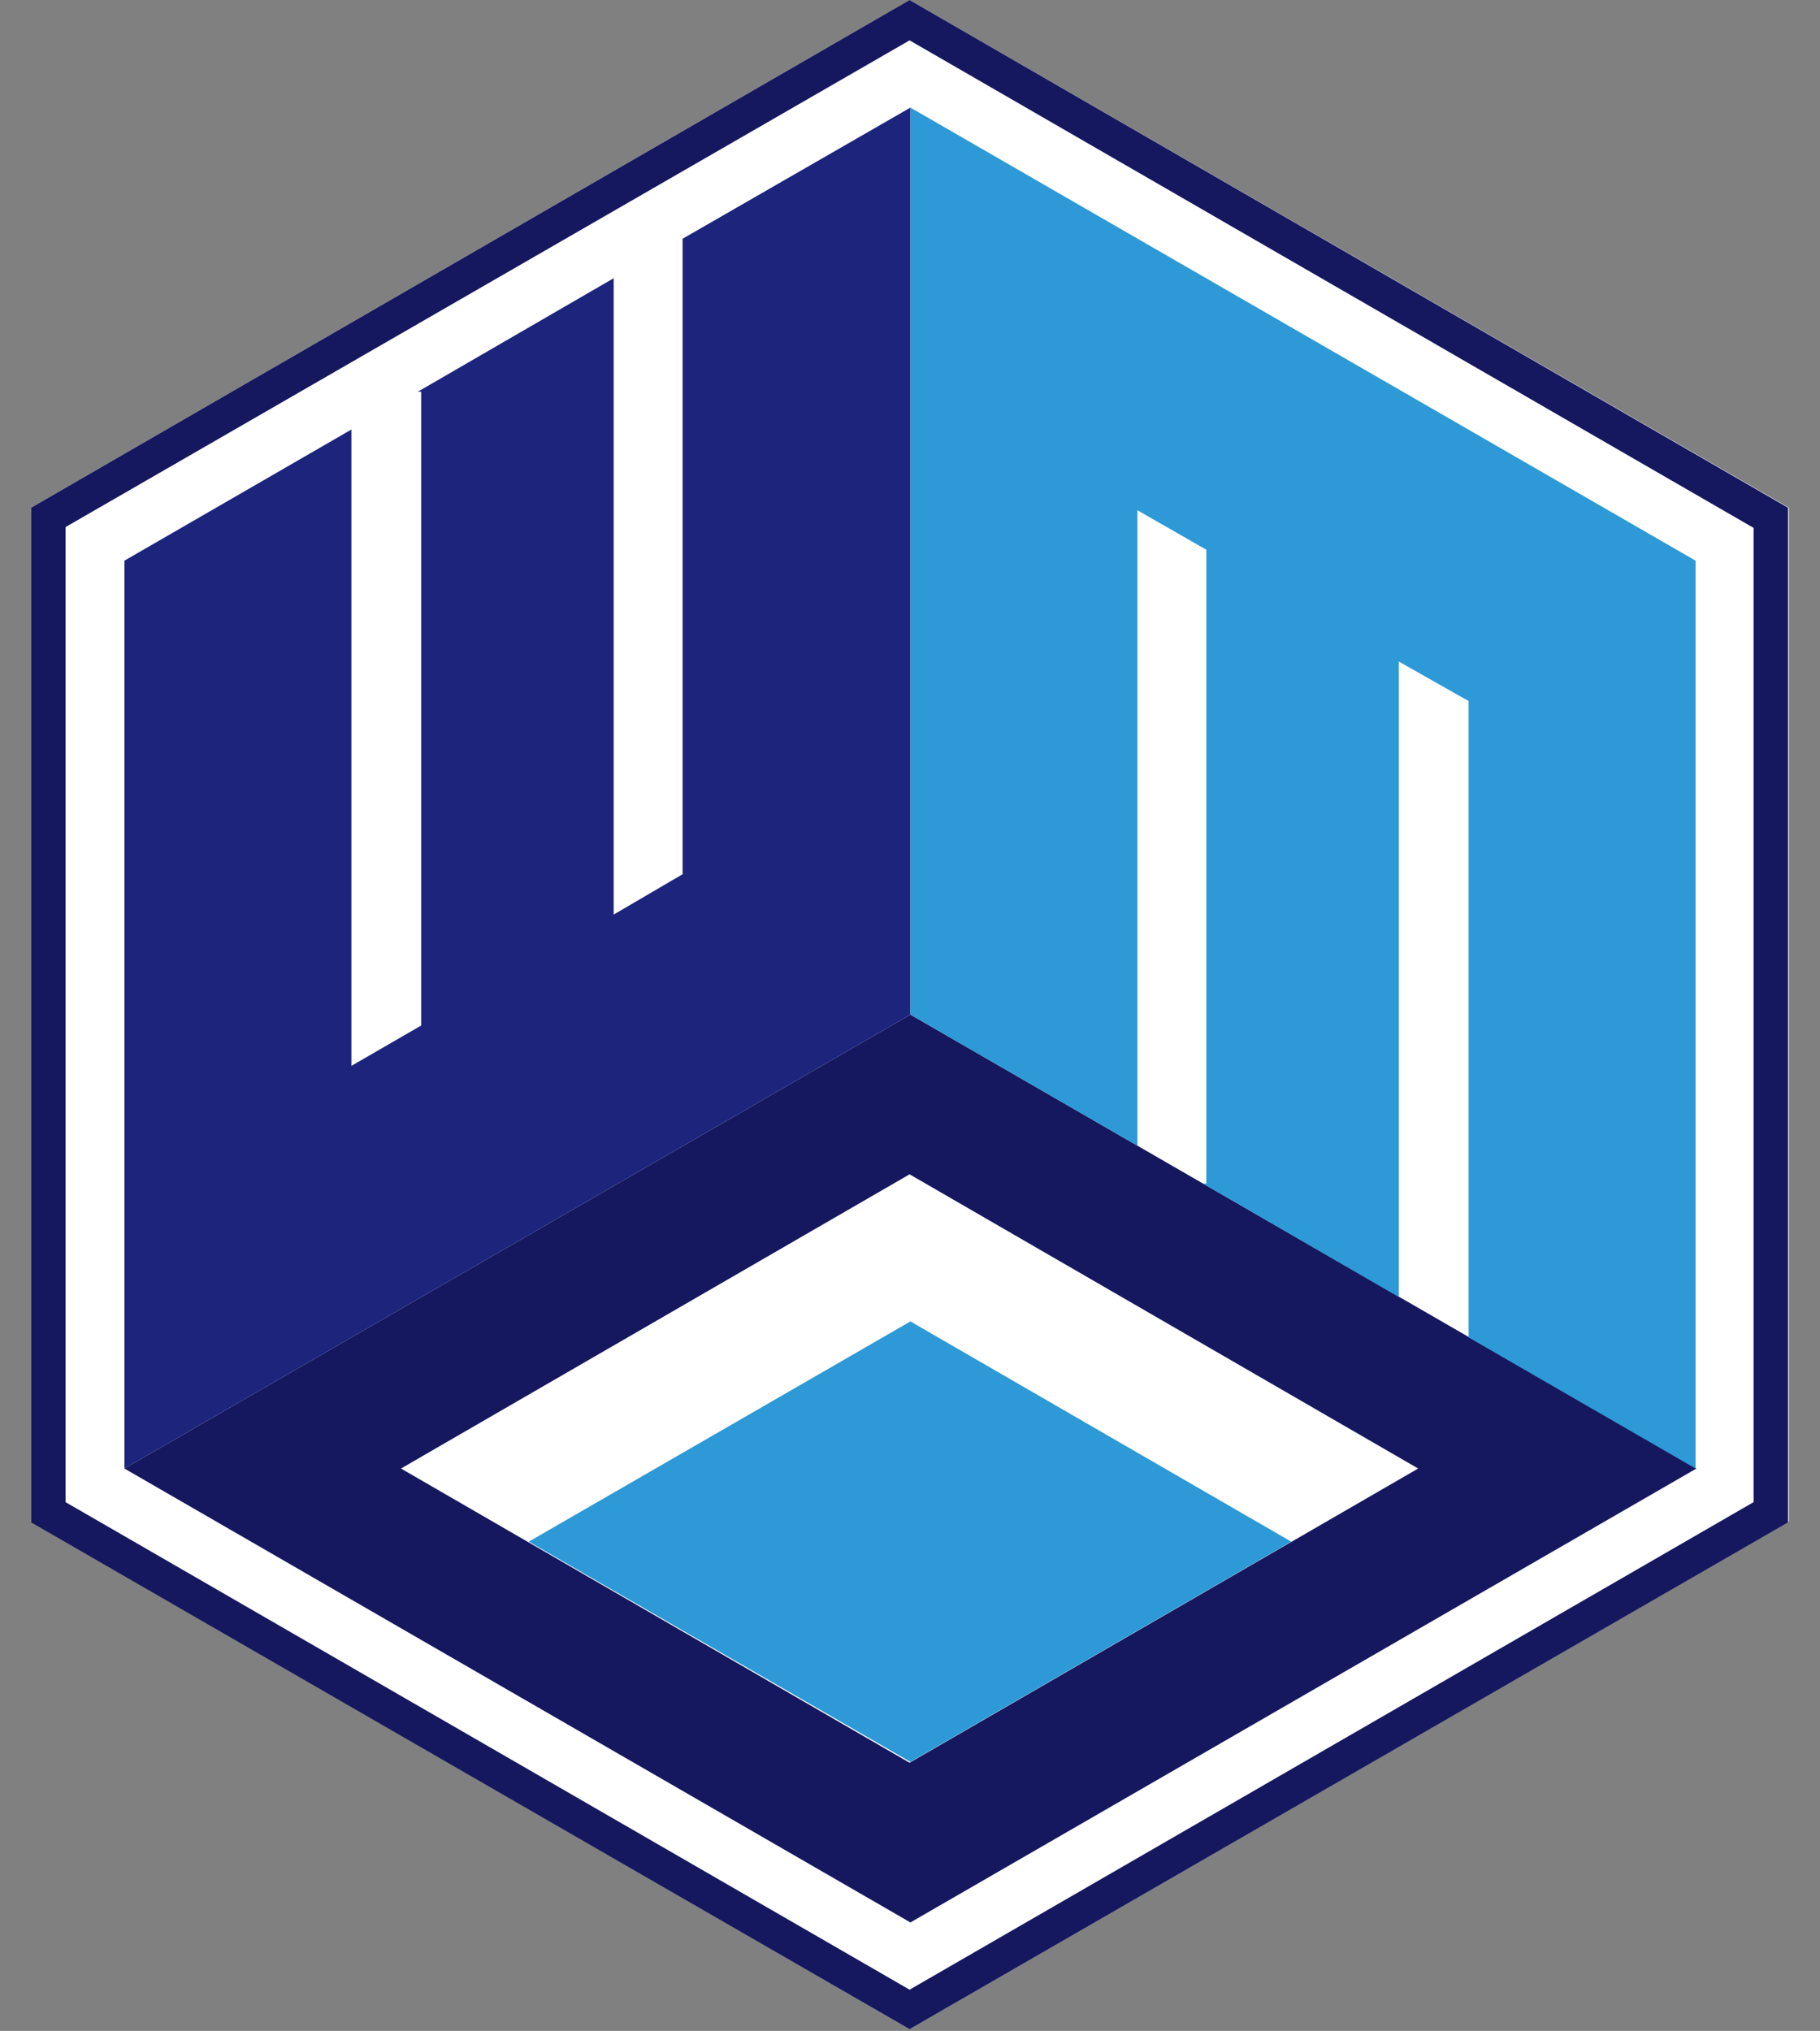
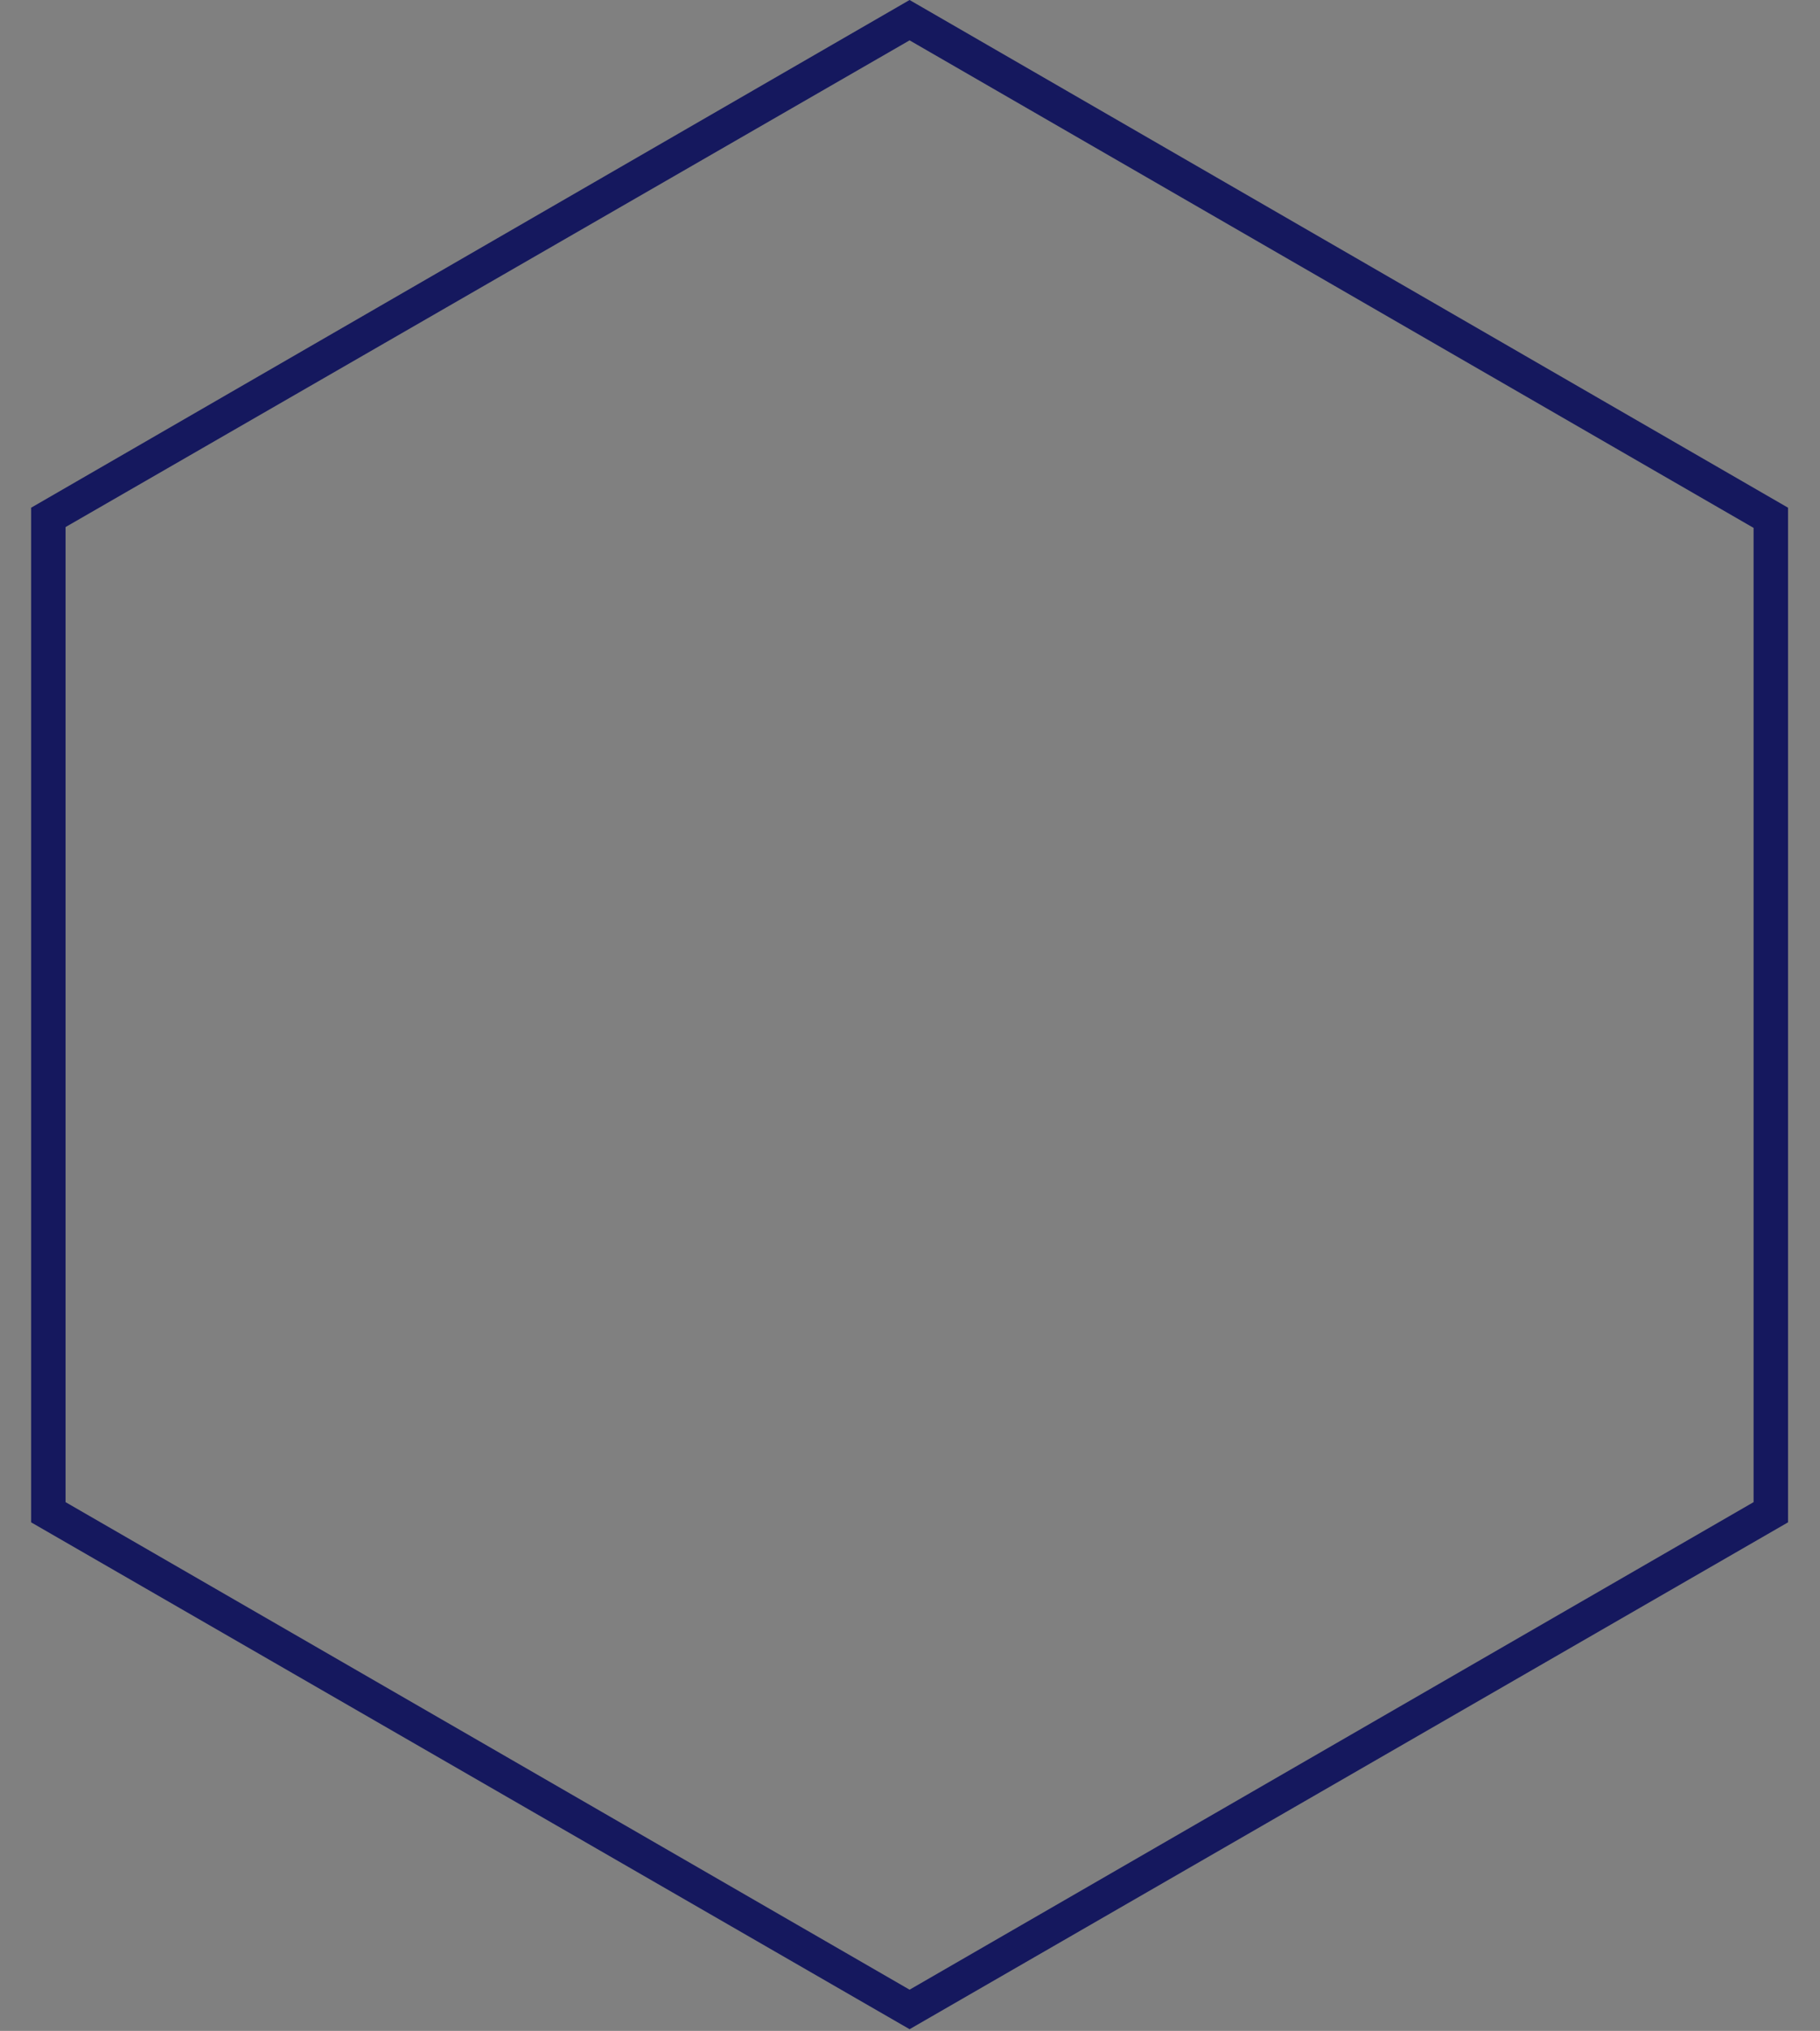
<svg xmlns="http://www.w3.org/2000/svg" id="_レイヤー_1" data-name="レイヤー_1" version="1.1" viewBox="0 0 216.5 241.6">
  <rect x="0" y="0" width="216.5" height="241.6" fill="#808080" stroke="none" />
  <defs>
    <style>
      .st0 {
        fill: #fff;
      }

      .st1 {
        fill: #2d99d6;
      }

      .st2 {
        fill: #1c247c;
      }

      .st3 {
        fill: #15185e;
      }
    </style>
  </defs>
-   <polygon class="st0" points="108.2 0 3.7 60.4 3.7 181 108.2 241.4 212.8 181 212.8 60.4 108.2 0 108.2 0" />
  <g>
-     <polygon class="st1" points="108.3 157.2 62.9 183.4 108.3 209.6 153.6 183.4 108.3 157.2" />
-     <path class="st3" d="M108.3,120.7L14.8,174.7l93.5,54,93.5-54-93.5-54ZM47.7,174.7l60.5-35,60.5,35-60.5,35-60.5-35Z" />
-     <polygon class="st2" points="81.2 28.4 81.2 104 73 108.8 73 33.1 49.7 46.6 50.1 46.6 50.1 122 41.8 126.8 41.8 51.1 14.8 66.7 14.8 174.7 108.3 120.7 108.3 12.8 81.2 28.4" />
-     <polygon class="st1" points="174.7 159.1 174.7 83.4 166.4 78.7 166.4 154.3 143.1 140.8 143.5 140.8 143.5 65.4 135.3 60.7 135.3 136.3 108.3 120.7 108.3 12.8 201.7 66.7 201.7 174.7 174.7 159.1" />
    <path class="st3" d="M108.2,4.8l100.4,58v115.9l-100.4,58L7.8,178.7V62.7L108.2,4.8M108.2,0L3.7,60.4v120.7l104.5,60.3,104.5-60.3V60.4L108.2,0h0Z" />
  </g>
</svg>